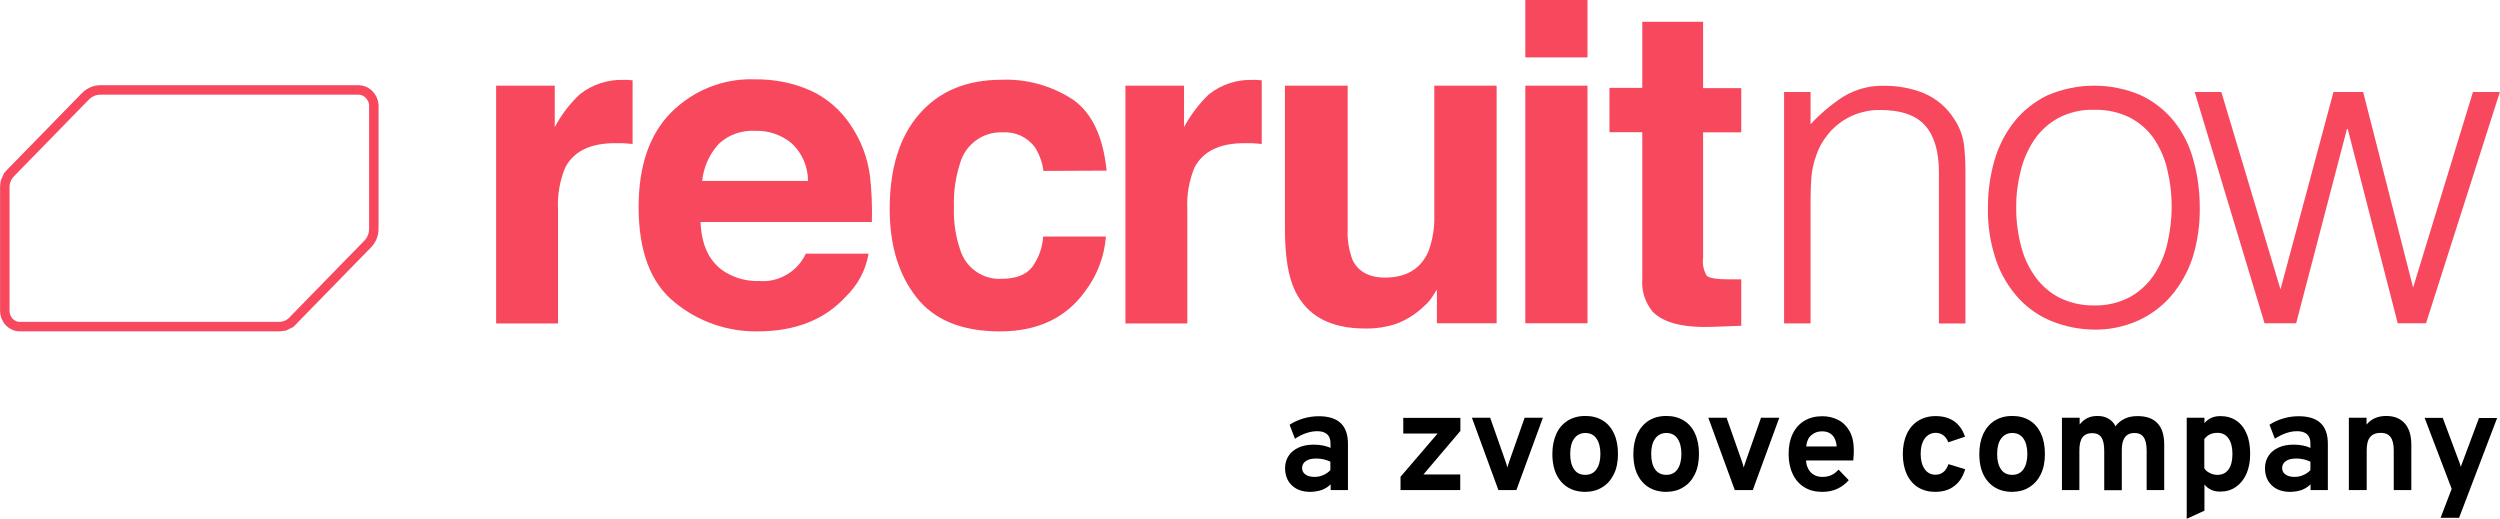
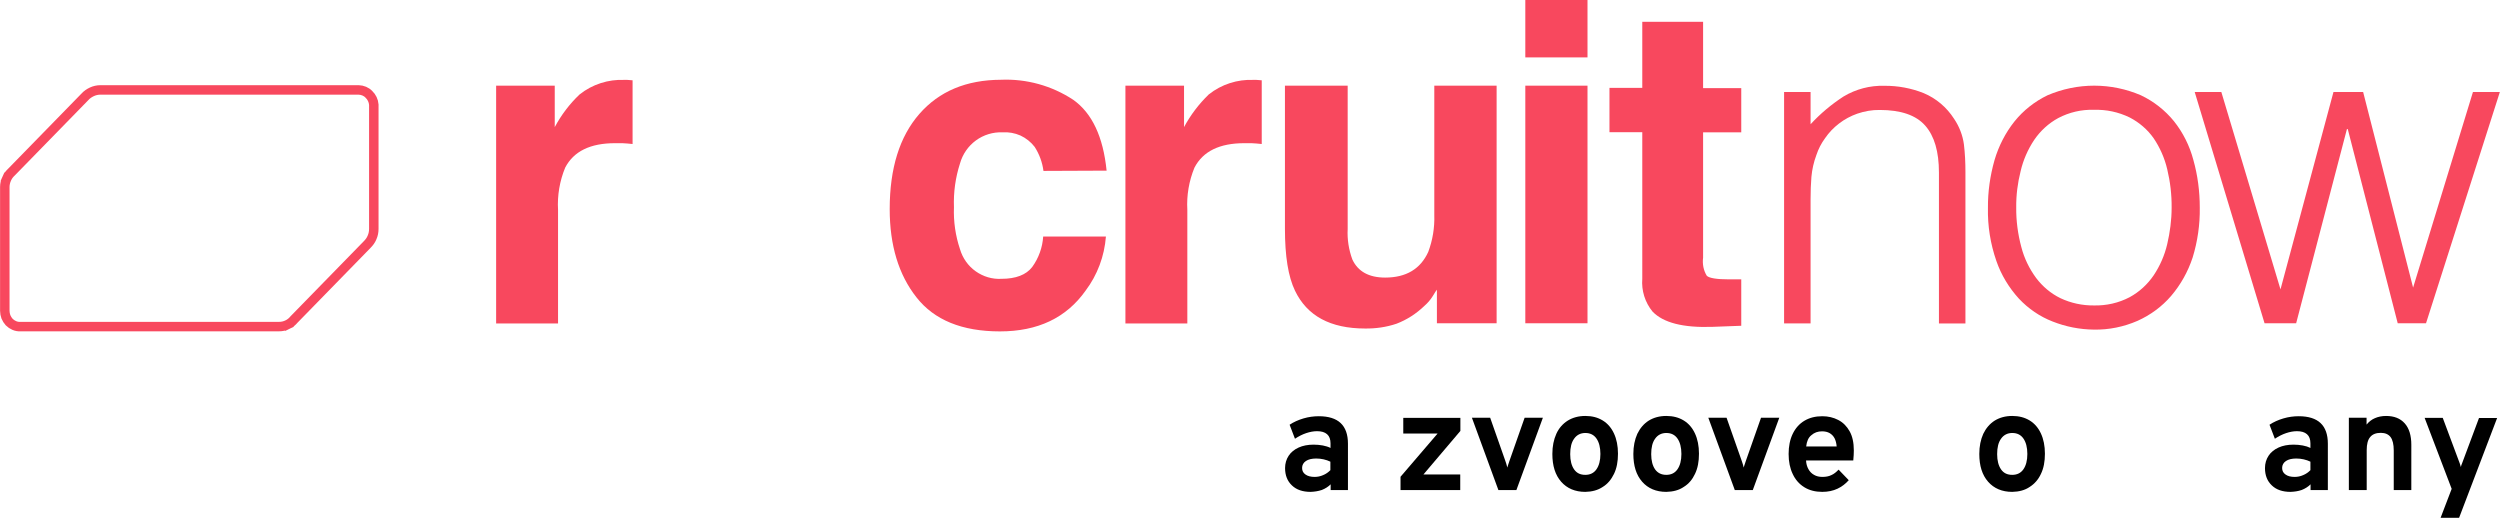
<svg xmlns="http://www.w3.org/2000/svg" id="Ebene_2" x="0px" y="0px" viewBox="0 0 1821.1 377.9" style="enable-background:new 0 0 1821.1 377.9;" xml:space="preserve" width="1821.1" height="377.9">
  <style type="text/css">	.st0{fill:none;stroke:#F8485E;stroke-width:6.9;stroke-miterlimit:4;}	.st1{fill:#F8485E;}</style>
  <path class="st0" d="M261.2,65.5H73.1c-2.1,0-4.3,0.5-6.2,1.4c-1.9,0.9-3.7,2.1-5.1,3.7L8.5,125.2c-1.5,1.4-2.8,3-3.6,4.9l3.1,1.4  l-3.1-1.4c-0.9,1.9-1.4,4-1.4,6.1l0,0v90.2c0,1.5,0.3,3,0.8,4.4c0.6,1.4,1.4,2.7,2.4,3.8c1.1,1.1,2.3,1.9,3.7,2.5  c1.4,0.6,2.9,0.9,4.4,0.8h188.4c2.1,0,4.2-0.4,6.2-1.4l-1.5-3.1l1.5,3.1c1.9-0.9,3.5-2.2,4.8-3.8l53.2-54.5c1.5-1.5,2.8-3.2,3.6-5.2  c0.9-2,1.3-4.1,1.3-6.3l0,0V76.3c-0.2-2.9-1.5-5.6-3.6-7.6C266.8,66.7,264.1,65.6,261.2,65.5L261.2,65.5L261.2,65.5z" />
  <path class="st1" d="M457,58.2l3.8,0.3v46.4c-2.8-0.3-5.3-0.5-7.5-0.6H448c-18,0-30.1,5.9-36.3,17.8c-4,9.7-5.8,20.3-5.2,30.8v82.7  h-45.1V62.4h42.7v30.2c4.7-8.8,10.8-16.9,18.1-23.8c9.3-7.4,20.9-11.1,32.7-10.6C454.8,58.2,457,58.2,457,58.2z" />
-   <path class="st1" d="M590.3,65.9c12.1,5.5,22.3,14.4,29.6,25.6c7.2,10.7,11.9,23,13.7,35.8c1.4,11.4,1.8,22.9,1.5,34.4H510.3  c0.7,17.4,6.7,29.5,17.9,36.5c7.5,4.5,16,6.8,24.7,6.5c7,0.6,14-1,20.1-4.6c6.1-3.5,11-8.9,14-15.3h45.7c-2,12-7.9,22.9-16.6,31.3  c-15.4,16.8-36.8,25.3-64.4,25.3c-21.9,0.3-43.3-7.2-60.3-21.2c-17.5-14.1-26.2-37.2-26.2-69.4c0-30,7.9-52.9,23.6-68.8  c8-8,17.5-14.3,28-18.5s21.7-6.1,33-5.7C563.8,57.6,577.6,60.3,590.3,65.9L590.3,65.9L590.3,65.9z M523.4,105  c-6.7,7.4-10.9,16.8-11.9,26.8h77.1c0-5.1-1.1-10.2-3.1-14.9s-5-8.9-8.7-12.4c-7.4-6.2-16.9-9.5-26.5-9.2c-4.9-0.3-9.8,0.4-14.4,2  S526.9,101.6,523.4,105L523.4,105L523.4,105z" />
  <path class="st1" d="M760.1,124.5c-0.8-6.2-3-12.2-6.4-17.5c-2.8-3.6-6.3-6.4-10.4-8.3c-4.1-1.8-8.6-2.6-13-2.3  c-6.9-0.3-13.8,1.8-19.4,5.9c-5.6,4.1-9.7,10-11.6,16.8c-3.3,10.2-4.8,21-4.4,31.8c-0.4,10.4,1.1,20.8,4.4,30.6  c1.9,6.5,5.9,12.2,11.4,16.1c5.5,3.9,12.1,5.9,18.8,5.5c10.5,0,18-2.9,22.4-8.6c4.7-6.5,7.5-14.2,8-22.2h45.7  c-1.1,14.3-6.2,28-14.8,39.4c-14,19.8-34.8,29.7-62.4,29.7s-47.9-8.3-60.8-24.8c-13-16.5-19.5-37.9-19.5-64.3  c0-29.7,7.2-52.8,21.6-69.3c14.4-16.5,34.2-24.8,59.4-24.9c18.6-0.8,37.1,4.3,52.7,14.6c13.7,9.7,21.8,26.9,24.3,51.6L760.1,124.5  L760.1,124.5L760.1,124.5L760.1,124.5z" />
  <path class="st1" d="M915.3,58.2l3.8,0.3v46.4c-2.8-0.3-5.3-0.5-7.5-0.6h-5.2c-18,0-30.1,5.9-36.3,17.8c-4,9.7-5.8,20.3-5.2,30.8  v82.7h-45.1V62.4h42.7v30.2c4.7-8.8,10.8-16.8,18-23.8c9.3-7.4,20.9-11.1,32.7-10.6L915.3,58.2L915.3,58.2L915.3,58.2z" />
  <path class="st1" d="M981.7,62.4v104.4c-0.4,7.6,0.8,15.1,3.4,22.2c4.1,8.8,12.1,13.2,23.9,13.2c15.2,0,25.7-6.2,31.4-18.7  c3.2-8.6,4.7-17.7,4.4-26.8V62.4h45.4v173.1h-43.5v-24.5c-0.4,0.5-1.5,2.1-3.1,4.8c-1.6,2.6-3.7,5-6,7c-5.8,5.6-12.7,10.1-20.3,13  c-7.4,2.5-15.1,3.6-22.9,3.5c-25.3,0-42.3-9.2-51.1-27.6c-4.9-10.2-7.3-25.1-7.3-45V62.4H981.7z" />
  <path class="st1" d="M1156.4,41.8h-45.3V0h45.3V41.8z M1111.1,62.4h45.3v173.1h-45.3V62.4z" />
  <path class="st1" d="M1172.4,96.3V64h23.9V15.9h44.3v48.3h27.8v32.2h-27.8v91.3c-0.6,4.6,0.3,9.3,2.7,13.2c1.8,1.7,7.2,2.6,16.3,2.6  h8.8v33.8l-21.2,0.8c-21.2,0.7-35.6-3-43.4-11.1c-5.5-6.7-8.2-15.3-7.5-24V96.3L1172.4,96.3L1172.4,96.3z" />
  <path class="st1" d="M1318.9,235.6h-19.3V67h19.3v23.5c7.1-7.7,15.2-14.5,24-20.2c9-5.4,19.3-8.1,29.7-7.8  c9.8-0.1,19.5,1.7,28.6,5.3c9.1,3.8,16.8,10.3,22.2,18.7c3.8,5.6,6.3,12,7.2,18.7c0.8,6.6,1.1,13.3,1.1,20v110.4h-19.3v-110  c0-15.1-3.3-26.5-10-34.1c-6.7-7.6-17.7-11.4-33.1-11.4c-5.6-0.1-11.1,0.9-16.4,2.7c-4.8,1.7-9.3,4.1-13.3,7.2  c-3.9,3-7.3,6.5-10.1,10.6c-2.8,3.8-4.9,7.9-6.4,12.4c-1.9,5.1-3.1,10.4-3.6,15.9c-0.4,5-0.6,10.6-0.6,16.3L1318.9,235.6  L1318.9,235.6L1318.9,235.6L1318.9,235.6z" />
  <path class="st1" d="M1525.3,240.1c-10.3-0.1-20.5-2.1-30.1-5.9c-9.3-3.6-17.6-9.3-24.5-16.6c-7.3-8-13-17.4-16.5-27.6  c-4.3-12.4-6.4-25.5-6.1-38.7c-0.1-11.7,1.6-23.4,4.8-34.7c3-10.2,7.9-19.8,14.5-28.1c6.5-8.1,14.8-14.6,24.1-19.1  c10.8-4.6,22.3-7,34-7s23.3,2.4,34,7c9.3,4.4,17.6,10.9,24.1,18.9c6.6,8.3,11.4,17.9,14.1,28.1c3.2,11.3,4.7,23.1,4.7,34.8  c0.2,12.3-1.6,24.7-5.2,36.4c-3.4,10.3-8.7,19.8-15.7,28c-6.7,7.8-15.1,13.9-24.4,18.1C1547,238.1,1536.2,240.3,1525.3,240.1  L1525.3,240.1L1525.3,240.1z M1581.9,151.3c0.1-9.4-1-18.8-3.2-28c-1.9-8.1-5.3-15.8-9.9-22.6c-4.5-6.4-10.5-11.5-17.4-15.1  c-8.2-4-17.1-5.9-26.2-5.6c-9-0.3-17.9,1.8-25.9,6c-7,3.8-13,9.3-17.5,15.9c-4.6,6.9-8,14.6-9.9,22.8c-2.2,8.7-3.3,17.5-3.2,26.5  c-0.1,9.7,1.2,19.4,3.7,28.7c2.1,8.2,5.8,15.8,10.8,22.6c4.7,6.2,10.7,11.3,17.7,14.7c7.6,3.6,16,5.4,24.5,5.3  c9,0.2,17.9-1.8,25.9-6c7-3.8,13-9.3,17.5-15.9c4.6-6.9,8-14.6,9.9-22.8C1580.7,169.2,1581.9,160.3,1581.9,151.3L1581.9,151.3  L1581.9,151.3L1581.9,151.3z" />
  <path class="st1" d="M1757.8,209.5L1801.4,67h19.6l-53.8,168.5h-20.6L1710.2,94h-0.6l-37,141.5h-23L1598.7,67h19.4l43.1,143.8  L1699.8,67h21.6L1757.8,209.5L1757.8,209.5L1757.8,209.5z" />
  <path d="M954.7,358.3c-5.7,0-10.3-1.5-13.6-4.7c-3.3-3.1-5-7.3-5-12.6c0-3.4,0.9-6.4,2.6-9c1.7-2.6,4.2-4.6,7.3-6  c3.1-1.4,6.7-2.1,10.9-2.1c2.3,0,4.5,0.2,6.7,0.6c2.1,0.4,4,1,5.6,1.8v-3.3c0-3-0.8-5.2-2.5-6.7c-1.7-1.5-4.1-2.2-7.3-2.2  c-2.6,0-5.2,0.5-7.9,1.4c-2.7,0.9-5.5,2.3-8.2,4.1l-3.9-10.2c3-2,6.4-3.5,10.1-4.6c3.7-1.1,7.5-1.6,11.2-1.6c7.1,0,12.4,1.7,15.9,5  c3.5,3.3,5.3,8.3,5.3,15V357h-12.6v-4.2c-1.8,1.8-3.9,3.1-6.4,4.1C960.2,357.8,957.5,358.2,954.7,358.3L954.7,358.3z M957.6,347.4  c2.1,0,4.2-0.4,6.2-1.3c2-0.8,3.7-2,5.3-3.6v-6.2c-1.5-0.7-3.1-1.3-4.9-1.7c-1.8-0.4-3.6-0.6-5.4-0.6c-3.2,0-5.7,0.6-7.5,1.8  c-1.8,1.2-2.8,2.9-2.8,5.1c0,2,0.8,3.6,2.4,4.7C952.5,346.8,954.8,347.4,957.6,347.4L957.6,347.4z" />
  <path d="M1020.2,357v-9.7l27-31.5h-25v-11.4h41.6v9.5l-26.9,31.7h26.8V357L1020.2,357L1020.2,357z" />
  <path d="M1091.5,357l-19.3-52.7h13.3l11,31.3c0.3,0.8,0.6,1.6,0.8,2.4l0.7,2.6c0.2-0.9,0.5-1.7,0.8-2.6c0.3-0.9,0.5-1.7,0.8-2.4  l11-31.3h13.3l-19.3,52.7H1091.5L1091.5,357z" />
  <path d="M1154.8,358.3c-7.4,0-13.3-2.5-17.6-7.4c-4.3-4.9-6.4-11.6-6.4-20.2c0-5.6,1-10.5,2.9-14.7s4.7-7.3,8.3-9.6  c3.6-2.2,7.8-3.4,12.8-3.4s9.1,1.1,12.7,3.3c3.6,2.2,6.3,5.4,8.2,9.5s2.9,9,2.9,14.7c0,5.7-0.9,10.6-2.9,14.7s-4.6,7.3-8.2,9.5  C1163.9,357.1,1159.7,358.2,1154.8,358.3L1154.8,358.3z M1154.8,345.9c3.5,0,6.2-1.3,8.1-4c1.9-2.7,2.9-6.4,2.9-11.2  c0-4.8-1-8.6-2.9-11.3c-1.9-2.7-4.6-4-8.1-4c-3.4,0-6.2,1.4-8.1,4.1c-2,2.7-2.9,6.5-2.9,11.3c0,4.8,1,8.5,2.9,11.2  S1151.3,345.9,1154.8,345.9L1154.8,345.9z" />
  <path d="M1213.8,358.3c-7.4,0-13.3-2.5-17.6-7.4c-4.3-4.9-6.4-11.6-6.4-20.2c0-5.6,1-10.5,2.9-14.7c2-4.1,4.7-7.3,8.3-9.6  c3.6-2.2,7.8-3.4,12.8-3.4c4.9,0,9.1,1.1,12.7,3.3c3.6,2.2,6.3,5.4,8.2,9.5c1.9,4.1,2.9,9,2.9,14.7c0,5.7-0.9,10.6-2.9,14.7  c-1.9,4.1-4.6,7.3-8.2,9.5C1223,357.1,1218.7,358.2,1213.8,358.3L1213.8,358.3z M1213.8,345.9c3.5,0,6.2-1.3,8.1-4  c1.9-2.7,2.9-6.4,2.9-11.2c0-4.8-1-8.6-2.9-11.3c-1.9-2.7-4.6-4-8.1-4c-3.4,0-6.2,1.4-8.1,4.1c-2,2.7-2.9,6.5-2.9,11.3  c0,4.8,1,8.5,2.9,11.2C1207.6,344.6,1210.3,345.9,1213.8,345.9L1213.8,345.9z" />
  <path d="M1263.7,357l-19.3-52.7h13.3l11,31.3c0.3,0.8,0.6,1.6,0.8,2.4l0.7,2.6c0.2-0.9,0.5-1.7,0.8-2.6c0.3-0.9,0.5-1.7,0.8-2.4  l11-31.3h13.3l-19.3,52.7H1263.7L1263.7,357z" />
  <path d="M1327.4,358.3c-5,0-9.4-1.1-13.1-3.4c-3.7-2.3-6.5-5.5-8.4-9.6c-2-4.1-3-9-3-14.6c0-5.6,1-10.6,3-14.7  c2-4.1,4.8-7.3,8.5-9.5c3.7-2.2,8-3.3,13-3.3c4.3,0,8.1,0.9,11.6,2.7c3.5,1.8,6.2,4.5,8.3,8.2s3.1,8.4,3.1,14.1c0,0.9,0,2-0.1,3.3  c-0.1,1.3-0.2,2.6-0.3,3.9h-34.4c0.1,2.4,0.7,4.5,1.7,6.3c1,1.8,2.3,3.2,4.1,4.2c1.7,1,3.7,1.5,6.1,1.5c2.5,0,4.7-0.4,6.5-1.3  c1.9-0.8,3.6-2.2,5.3-4l7.4,7.7c-2.3,2.6-5,4.7-8.2,6.2C1335.3,357.5,1331.6,358.3,1327.4,358.3L1327.4,358.3z M1315.7,325.2h22.2  c-0.2-2.3-0.7-4.3-1.5-5.9c-0.9-1.7-2.1-2.9-3.6-3.8c-1.6-0.9-3.4-1.3-5.6-1.3c-3,0-5.6,0.9-7.7,2.8  C1317.3,318.7,1316.1,321.5,1315.7,325.2z" />
-   <path d="M1409.8,358.3c-4.8,0-9-1.1-12.6-3.3c-3.5-2.2-6.3-5.4-8.2-9.5c-1.9-4.1-2.9-9-2.9-14.7c0-5.7,1-10.6,2.9-14.7  s4.7-7.3,8.3-9.6c3.6-2.2,7.8-3.4,12.6-3.4c5.5,0,10,1.3,13.6,3.8c3.6,2.5,6.2,6.3,7.9,11.2l-12.2,4.1c-0.8-2.2-2-3.9-3.6-5.1  c-1.6-1.2-3.4-1.8-5.5-1.8c-3.3,0-6,1.4-8,4.1s-3,6.5-3,11.2c0,4.7,1,8.4,2.9,11.1s4.5,4.1,7.8,4.1c2.3,0,4.3-0.6,5.9-2  c1.6-1.3,2.8-3.2,3.6-5.7l12.2,3.7c-1.6,5.4-4.2,9.5-7.9,12.2C1420,356.9,1415.4,358.2,1409.8,358.3L1409.8,358.3z" />
  <path d="M1465.8,358.3c-7.4,0-13.3-2.5-17.6-7.4s-6.4-11.6-6.4-20.2c0-5.6,1-10.5,2.9-14.7c2-4.1,4.7-7.3,8.3-9.6  c3.6-2.2,7.8-3.4,12.8-3.4c4.9,0,9.1,1.1,12.7,3.3c3.6,2.2,6.3,5.4,8.2,9.5c1.9,4.1,2.9,9,2.9,14.7c0,5.7-0.9,10.6-2.9,14.7  c-1.9,4.1-4.7,7.3-8.2,9.5C1475,357.1,1470.7,358.2,1465.8,358.3L1465.8,358.3z M1465.8,345.9c3.5,0,6.2-1.3,8.1-4s2.9-6.4,2.9-11.2  c0-4.8-1-8.6-2.9-11.3c-1.9-2.7-4.6-4-8.1-4c-3.4,0-6.2,1.4-8.1,4.1c-2,2.7-2.9,6.5-2.9,11.3c0,4.8,1,8.5,2.9,11.2  S1462.3,345.9,1465.8,345.9L1465.8,345.9z" />
-   <path d="M1502,357v-52.7h12.9v4.9c1.7-2.1,3.6-3.7,5.7-4.7c2.1-1,4.5-1.5,7.2-1.5c3.1,0,5.8,0.6,8,1.9c2.2,1.3,4,3.1,5.2,5.6  c1.8-2.4,4-4.2,6.7-5.5c2.7-1.3,5.9-1.9,9.3-1.9c6.5,0,11.3,1.7,14.6,5.2c3.3,3.5,4.9,8.6,4.9,15.5V357h-12.8v-28.8  c0-4.4-0.7-7.6-2.2-9.7c-1.4-2.1-3.7-3.1-6.7-3.1c-2.1,0-3.8,0.5-5.1,1.4c-1.4,0.9-2.4,2.3-3.1,4.2c-0.7,1.9-1,4.2-1,7.1v29h-12.8  v-28.8c0-4.4-0.7-7.7-2.1-9.7c-1.4-2.1-3.6-3.1-6.7-3.1c-3.1,0-5.4,1-7,3c-1.5,2-2.3,5.2-2.3,9.4V357L1502,357L1502,357z" />
-   <path d="M1592.9,377.9v-73.6h12.9v3.9c2.9-3.4,6.7-5.1,11.6-5.1c4.5,0,8.4,1.1,11.6,3.3c3.3,2.2,5.8,5.4,7.5,9.5  c1.8,4.1,2.6,9,2.6,14.7c0,5.7-0.9,10.4-2.7,14.5s-4.4,7.3-7.7,9.6c-3.3,2.3-7.1,3.4-11.5,3.4c-2.4,0-4.6-0.4-6.5-1.3  c-1.9-0.9-3.6-2.2-4.9-3.9v19.1L1592.9,377.9L1592.9,377.9z M1615.3,345.9c3.5,0,6.2-1.3,8.1-4c1.9-2.7,2.8-6.4,2.8-11.3  c0-4.8-1-8.6-2.9-11.3c-1.9-2.7-4.6-4-8-4c-2.1,0-3.9,0.4-5.5,1.1c-1.6,0.8-2.9,1.9-4.1,3.4v21.3c0.9,1.5,2.2,2.6,3.9,3.4  C1611.4,345.5,1613.3,345.9,1615.3,345.9L1615.3,345.9z" />
  <path d="M1668.5,358.3c-5.7,0-10.3-1.5-13.6-4.7c-3.3-3.1-5-7.3-5-12.6c0-3.4,0.9-6.4,2.6-9c1.7-2.6,4.2-4.6,7.3-6  c3.1-1.4,6.7-2.1,10.9-2.1c2.3,0,4.5,0.2,6.7,0.6s4,1,5.6,1.8v-3.3c0-3-0.8-5.2-2.5-6.7c-1.7-1.5-4.1-2.2-7.3-2.2  c-2.6,0-5.2,0.5-7.9,1.4c-2.7,0.9-5.5,2.3-8.2,4.1l-3.9-10.2c3-2,6.4-3.5,10.1-4.6c3.7-1.1,7.5-1.6,11.2-1.6c7.1,0,12.4,1.7,15.9,5  c3.5,3.3,5.3,8.3,5.3,15V357h-12.6v-4.2c-1.8,1.8-3.9,3.1-6.4,4.1C1674.1,357.8,1671.4,358.2,1668.5,358.3L1668.5,358.3z   M1671.5,347.4c2.1,0,4.2-0.4,6.2-1.3c2-0.8,3.7-2,5.3-3.6v-6.2c-1.5-0.7-3.1-1.3-4.9-1.7s-3.6-0.6-5.4-0.6c-3.2,0-5.7,0.6-7.5,1.8  c-1.8,1.2-2.8,2.9-2.8,5.1c0,2,0.8,3.6,2.4,4.7C1666.4,346.8,1668.6,347.4,1671.5,347.4L1671.5,347.4z" />
  <path d="M1711,357v-52.7h12.9v5c1.7-2.1,3.7-3.7,6.1-4.7c2.3-1,5-1.6,8.1-1.6c5.9,0,10.4,1.8,13.6,5.4c3.2,3.6,4.8,8.8,4.8,15.6V357  h-12.8v-28.9c0-4.4-0.8-7.7-2.3-9.7c-1.5-2-3.9-3.1-7.1-3.1c-3.5,0-6.1,1-7.8,3.1c-1.7,2-2.5,5.2-2.5,9.5V357H1711L1711,357z" />
  <path d="M1777.9,377l8-20.9l-19.7-51.7h13.2l11.5,30.8c0.3,0.7,0.6,1.5,0.9,2.4c0.3,0.9,0.5,1.7,0.8,2.6c0.2-0.9,0.4-1.7,0.8-2.5  c0.3-0.8,0.6-1.6,0.9-2.4l11.5-30.8h13.2l-27.7,72.7H1777.9L1777.9,377z" />
</svg>